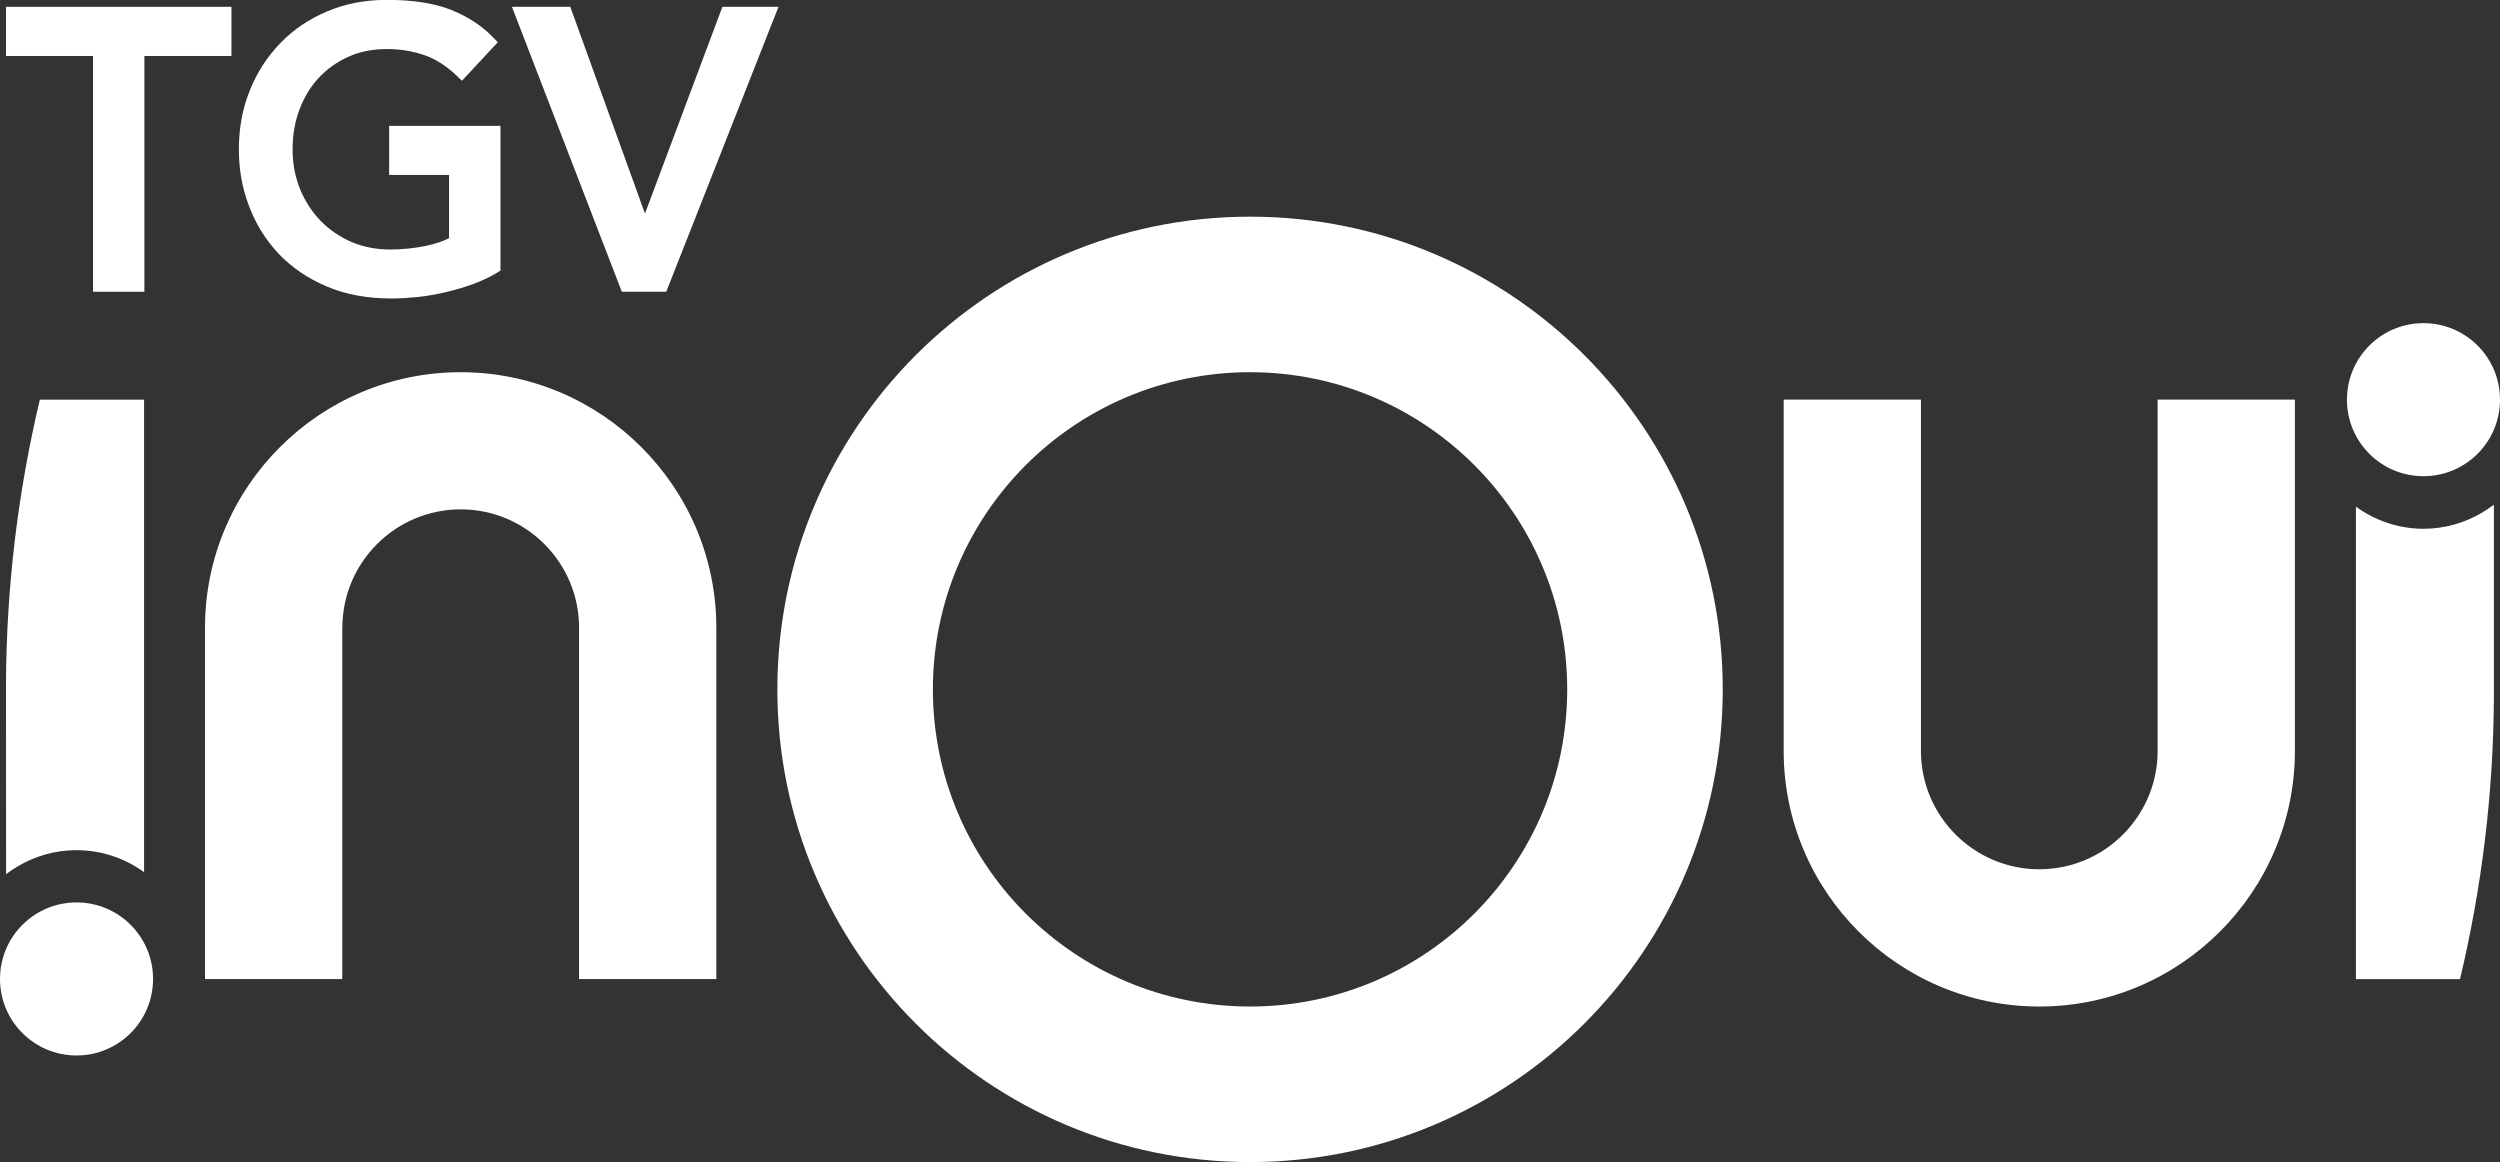
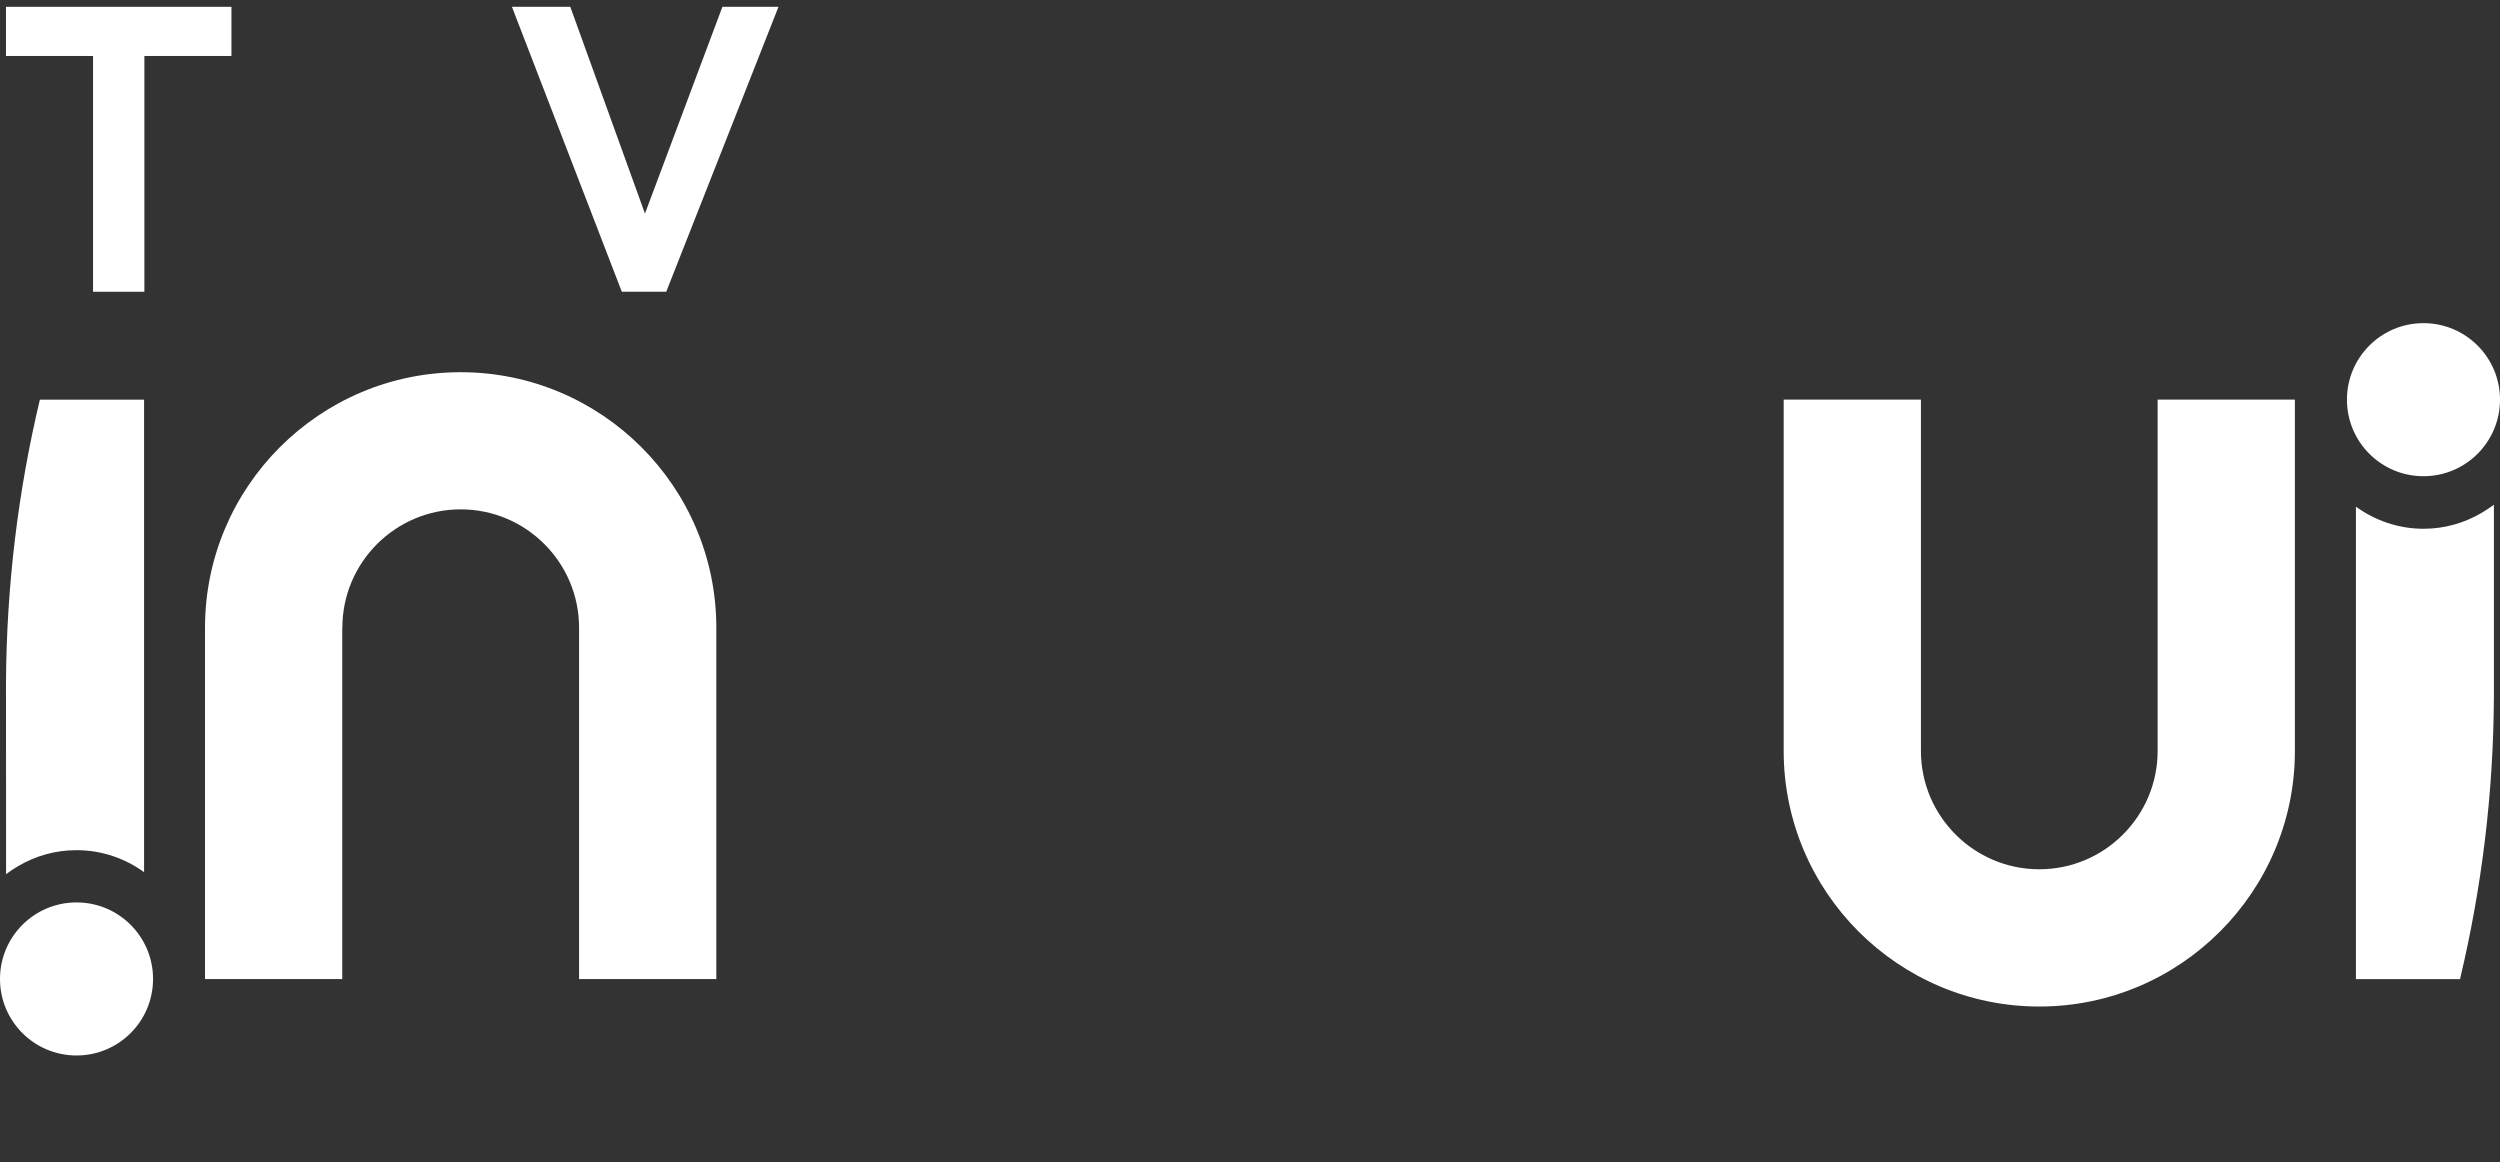
<svg xmlns="http://www.w3.org/2000/svg" id="Calque_1" data-name="Calque 1" viewBox="0 0 242.07 112.52">
  <rect x="0" y="0" width="242.07" height="112.52" fill="#333333" stroke="none" />
  <defs>
    <style>
      .cls-1 {
        fill: #fff;
      }
    </style>
  </defs>
  <g>
    <path class="cls-1" d="M33.15,60.78c0-6.32,5.14-11.46,11.46-11.46s11.46,5.14,11.46,11.46v34.02h13.29v-34.02c0-13.65-11.11-24.74-24.76-24.74s-24.75,11.1-24.75,24.74v34.02h13.29v-34.02Z" />
    <path class="cls-1" d="M3.86,38.7c-2.1,8.82-3.23,17.99-3.28,27.43,0,.21.01,18.51.01,18.51.38-.29.78-.55,1.19-.79,1.66-.97,3.57-1.53,5.62-1.53,2.45,0,4.7.79,6.55,2.13v-45.75H3.86Z" />
    <path class="cls-1" d="M7.41,87.38c-4.1,0-7.41,3.32-7.41,7.41s3.31,7.41,7.41,7.41,7.41-3.32,7.41-7.41-3.31-7.41-7.41-7.41" />
    <path class="cls-1" d="M208.92,72.71c0,6.32-5.14,11.46-11.46,11.46s-11.46-5.14-11.46-11.46v-34.02h-13.29v34.02c0,13.65,11.1,24.75,24.75,24.75s24.75-11.1,24.75-24.75v-34.02h-13.29v34.02Z" />
    <path class="cls-1" d="M234.66,46.11c4.09,0,7.41-3.32,7.41-7.41s-3.31-7.41-7.41-7.41-7.41,3.32-7.41,7.41,3.31,7.41,7.41,7.41" />
    <path class="cls-1" d="M238.2,94.8c2.1-8.81,3.24-17.99,3.28-27.42,0-.21,0-18.51,0-18.51-.38.28-.78.55-1.19.79-1.65.97-3.57,1.54-5.62,1.54-2.44,0-4.7-.8-6.55-2.14v45.75h10.08Z" />
  </g>
  <polygon class="cls-1" points=".58 .66 .58 5.42 9.01 5.42 9.01 28.25 13.98 28.25 13.98 5.42 22.41 5.42 22.41 .66 .58 .66" />
-   <path class="cls-1" d="M37.67,16.94h5.81v6.13c-.64.31-1.4.56-2.29.75-1.1.22-2.25.34-3.42.34-1.35,0-2.61-.25-3.74-.73-1.14-.5-2.15-1.19-2.99-2.05-.83-.85-1.5-1.89-1.99-3.08-.48-1.2-.72-2.46-.72-3.85s.22-2.62.65-3.8c.44-1.19,1.05-2.2,1.84-3.07.82-.88,1.76-1.56,2.88-2.07,1.11-.51,2.38-.76,3.77-.76,1.26,0,2.43.19,3.57.57,1.12.38,2.18,1.06,3.17,2l.52.5,3.47-3.73-.47-.49c-1.09-1.12-2.46-2.01-4.09-2.66-1.6-.63-3.67-.95-6.17-.95-2.11,0-4.01.36-5.78,1.11-1.76.74-3.29,1.77-4.53,3.06-1.26,1.29-2.26,2.83-2.97,4.59-.71,1.75-1.06,3.67-1.06,5.7s.33,3.78.99,5.52c.66,1.75,1.63,3.3,2.88,4.62,1.26,1.32,2.82,2.38,4.64,3.15,1.82.77,3.9,1.16,6.21,1.16.83,0,1.68-.05,2.62-.14.88-.1,1.8-.26,2.74-.48.94-.23,1.82-.49,2.61-.78.84-.31,1.62-.67,2.3-1.09l.34-.21v-14.01h-10.78v4.75Z" />
  <polygon class="cls-1" points="69.95 .66 62.45 20.68 55.22 .66 49.57 .66 60.21 28.25 64.51 28.25 75.38 .66 69.95 .66" />
-   <path class="cls-1" d="M121.04,97.46c-16.96,0-30.71-13.75-30.71-30.71s13.75-30.71,30.71-30.71,30.71,13.75,30.71,30.71-13.75,30.71-30.71,30.71M121.04,20.98c-25.28,0-45.77,20.49-45.77,45.77s20.49,45.77,45.77,45.77,45.77-20.49,45.77-45.77-20.49-45.77-45.77-45.77" />
</svg>